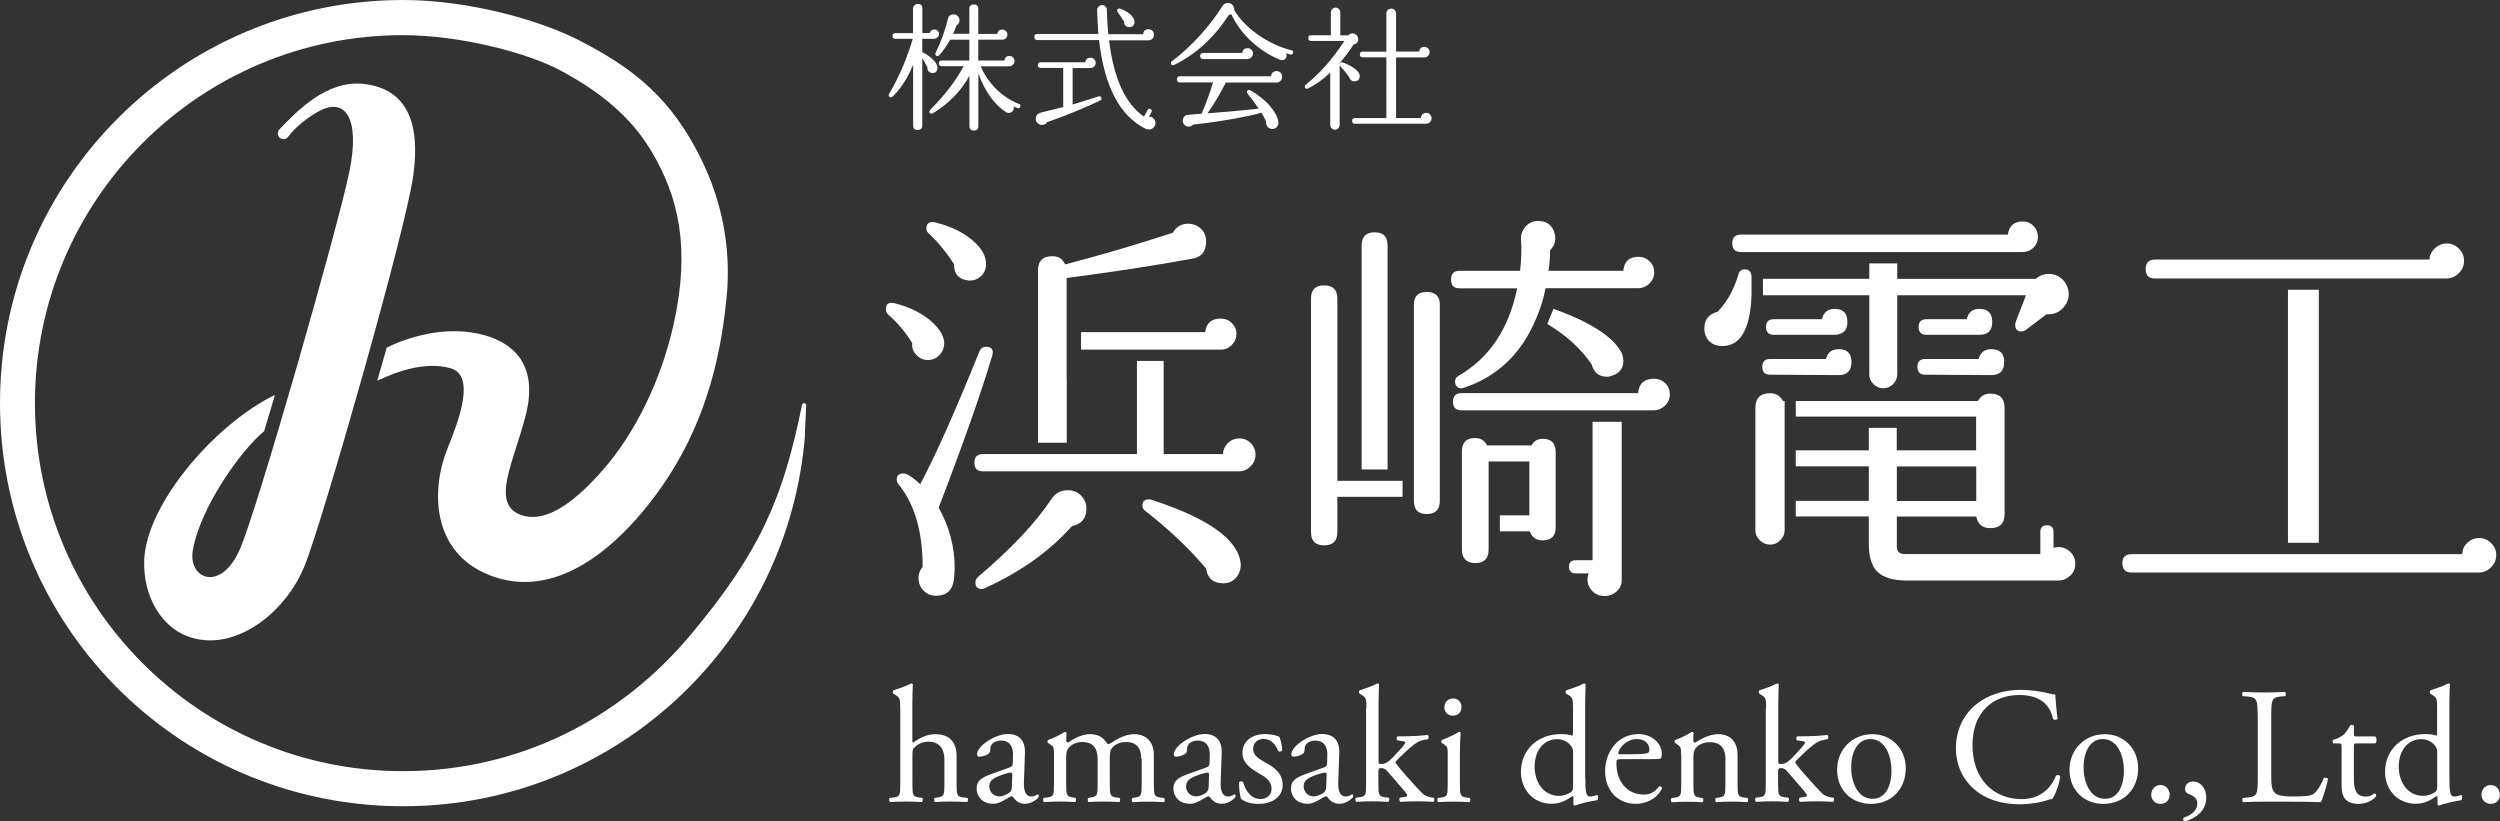
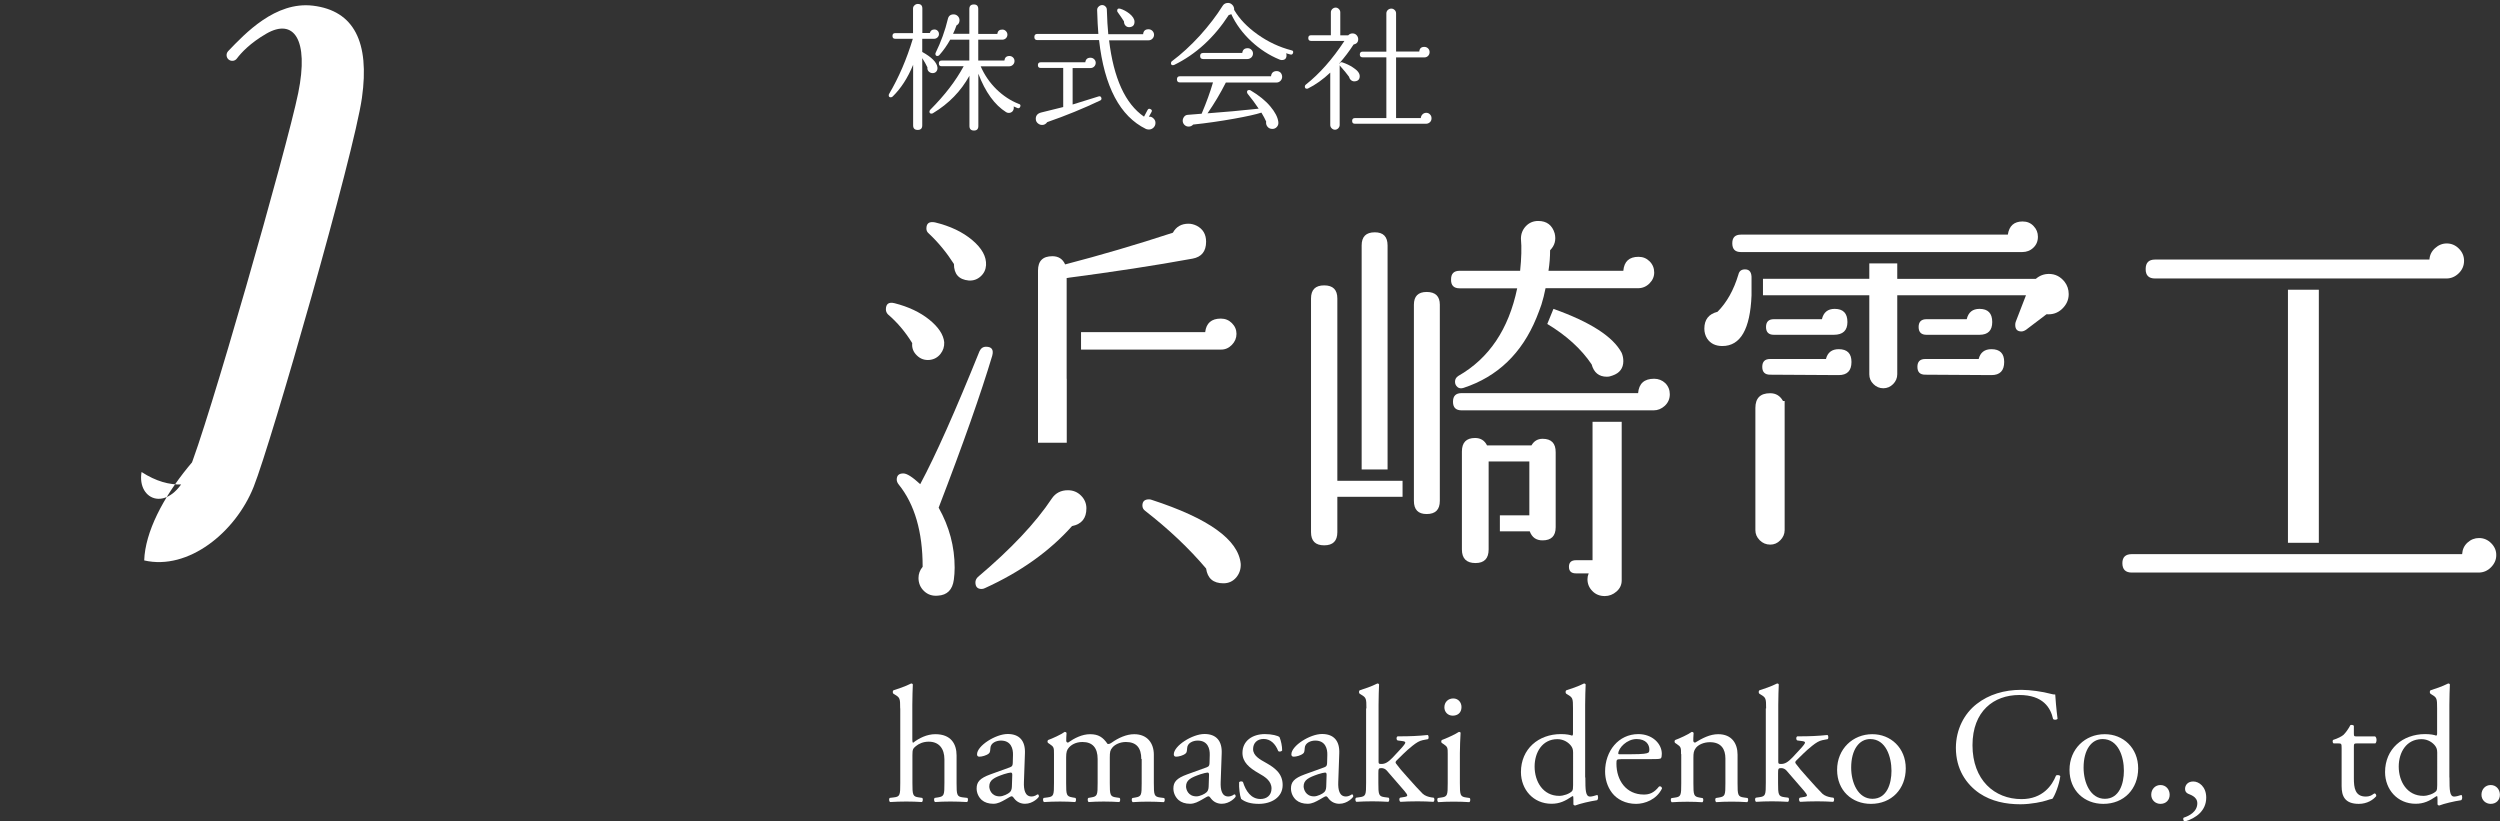
<svg xmlns="http://www.w3.org/2000/svg" version="1.1" id="レイヤー_1" x="0px" y="0px" viewBox="0 0 246.87 81.12" style="enable-background:new 0 0 246.87 81.12;" xml:space="preserve">
  <rect x="0" y="0" width="246.87" height="81.12" fill="#333333" stroke="none" />
  <style type="text/css">
	.st0{fill:none;stroke:#E1E453;stroke-width:0.567;stroke-miterlimit:10;}
	.st1{fill:#FFFFFF;}
	.st2{fill:none;stroke:#FFFFFF;stroke-width:0.992;stroke-miterlimit:10;}
	.st3{fill:#0B121F;}
	.st4{fill:none;stroke:#FFFFFF;stroke-width:0.992;stroke-linecap:round;stroke-linejoin:round;stroke-miterlimit:10;}
	.st5{clip-path:url(#SVGID_00000020380882250093733660000016983789308054142088_);}
	.st6{clip-path:url(#SVGID_00000047768120171199293600000012411610819593964683_);}
	.st7{fill:none;stroke:#E6E6E6;}
	.st8{fill:none;stroke:#EDF740;}
</style>
  <g>
    <g>
      <path class="st1" d="M92.72,3.37c0,0.13-0.05,0.23-0.14,0.32c-0.09,0.09-0.21,0.14-0.33,0.14h-1.18v1.3    c0.94,0.52,1.44,1.03,1.5,1.52c0.02,0.16-0.02,0.3-0.11,0.41c-0.09,0.11-0.22,0.16-0.37,0.16s-0.28-0.06-0.39-0.17    c-0.1-0.11-0.14-0.25-0.12-0.4c-0.13-0.28-0.3-0.58-0.51-0.91v6.64c0,0.3-0.15,0.45-0.45,0.45s-0.45-0.15-0.45-0.45V6.4    c-0.53,1.29-1.2,2.33-2.02,3.13c-0.05,0.05-0.12,0.08-0.19,0.08c-0.14,0-0.2-0.07-0.2-0.2c0-0.04,0.01-0.09,0.04-0.14    c0.95-1.61,1.73-3.42,2.34-5.44h-1.73c-0.19,0-0.28-0.09-0.28-0.28c0-0.19,0.09-0.28,0.28-0.28h1.75V0.84    c0-0.12,0.04-0.22,0.14-0.31c0.09-0.09,0.2-0.14,0.33-0.14c0.3,0,0.45,0.15,0.45,0.45v2.42h0.74c0.06-0.23,0.21-0.35,0.45-0.35    c0.13,0,0.23,0.04,0.33,0.14C92.68,3.13,92.72,3.24,92.72,3.37z M100.75,10.53c-0.05,0.14-0.15,0.19-0.28,0.14    c-0.11-0.04-0.23-0.1-0.37-0.16c0.01,0.04,0.01,0.09,0.01,0.14c0,0.14-0.05,0.26-0.14,0.36c-0.1,0.09-0.21,0.14-0.35,0.14    c-0.09,0-0.18-0.02-0.26-0.07c-1.15-0.72-2.06-1.99-2.75-3.8v5.16c0,0.3-0.14,0.45-0.43,0.45c-0.3,0-0.45-0.15-0.45-0.45V7.48    c-0.84,1.52-2.03,2.75-3.59,3.69c-0.05,0.04-0.11,0.05-0.16,0.05c-0.14,0-0.2-0.07-0.2-0.2c0-0.06,0.03-0.12,0.08-0.18    c1.43-1.43,2.53-2.87,3.3-4.3h-2.17c-0.19,0-0.28-0.09-0.28-0.28s0.09-0.28,0.28-0.28h2.73V3.92h-1.89    c-0.32,0.58-0.69,1.09-1.08,1.53c-0.05,0.05-0.11,0.08-0.18,0.08c-0.14,0-0.2-0.07-0.2-0.22c0-0.04,0.01-0.07,0.03-0.11    c0.52-1.07,0.93-2.18,1.2-3.33c0.07-0.3,0.26-0.45,0.57-0.45c0.16,0,0.3,0.06,0.41,0.17c0.11,0.11,0.17,0.25,0.17,0.41    c0,0.23-0.1,0.41-0.3,0.51c-0.09,0.27-0.2,0.55-0.34,0.83h1.61V0.89c0-0.3,0.15-0.45,0.45-0.45c0.29,0,0.43,0.15,0.43,0.45v2.46    h1.88c0.04-0.29,0.2-0.43,0.5-0.43c0.14,0,0.25,0.05,0.35,0.15c0.1,0.1,0.15,0.22,0.15,0.35c0,0.14-0.05,0.26-0.15,0.36    c-0.1,0.09-0.22,0.14-0.35,0.14h-2.38v2.06h2.58c0.04-0.3,0.2-0.45,0.5-0.45c0.14,0,0.26,0.05,0.36,0.15    c0.1,0.1,0.14,0.22,0.14,0.35c0,0.14-0.05,0.27-0.16,0.37c-0.1,0.1-0.23,0.15-0.37,0.15h-2.81c0.38,0.87,0.9,1.62,1.56,2.27    c0.66,0.64,1.4,1.13,2.2,1.44C100.76,10.3,100.8,10.39,100.75,10.53z" />
      <path class="st1" d="M114.1,12.14c0,0.19-0.07,0.34-0.2,0.47c-0.13,0.12-0.28,0.18-0.45,0.18c-0.1,0-0.19-0.02-0.28-0.05    c-2.57-1.25-4.12-4.18-4.64-8.78h-6.09c-0.2,0-0.3-0.1-0.3-0.3c0-0.21,0.1-0.31,0.3-0.31h6.02c-0.05-0.59-0.09-1.37-0.12-2.35    c0-0.14,0.04-0.25,0.14-0.34c0.09-0.09,0.2-0.15,0.34-0.16c0.13,0,0.25,0.04,0.34,0.14c0.1,0.09,0.14,0.2,0.14,0.34    c0.03,0.93,0.07,1.73,0.14,2.4h3.44c0.03-0.32,0.2-0.49,0.53-0.49c0.15,0,0.28,0.05,0.39,0.16c0.1,0.11,0.16,0.23,0.16,0.38    c0,0.15-0.05,0.28-0.16,0.39s-0.23,0.16-0.37,0.16h-3.91c0.45,3.75,1.6,6.27,3.45,7.54l0.35-0.66c0.07-0.13,0.17-0.15,0.3-0.08    c0.13,0.06,0.16,0.16,0.09,0.28l-0.26,0.47c0.17-0.03,0.32,0.03,0.46,0.17S114.1,11.97,114.1,12.14z M108.65,9.92    c-1.64,0.78-3.39,1.5-5.24,2.14c-0.13,0.19-0.3,0.28-0.51,0.28c-0.11,0-0.21-0.03-0.3-0.08c-0.22-0.13-0.32-0.3-0.32-0.53    c0-0.32,0.18-0.53,0.53-0.62l2.18-0.54V6.71h-2.22c-0.19,0-0.28-0.09-0.28-0.28s0.1-0.28,0.28-0.28h4.4    c0.04-0.3,0.21-0.45,0.51-0.45c0.14,0,0.27,0.05,0.37,0.15c0.1,0.1,0.15,0.22,0.15,0.35c0,0.14-0.05,0.27-0.15,0.37    c-0.1,0.1-0.22,0.15-0.37,0.15h-1.76v3.6l2.57-0.8c0.08-0.03,0.15-0.02,0.2,0.03c0.05,0.05,0.08,0.11,0.08,0.18    C108.77,9.82,108.73,9.88,108.65,9.92z M112.03,2.15c0,0.32-0.15,0.49-0.46,0.53c-0.17,0.02-0.31-0.03-0.42-0.14    c-0.11-0.11-0.16-0.26-0.16-0.43c-0.18-0.29-0.39-0.59-0.62-0.91c-0.04-0.04-0.05-0.09-0.05-0.15c0-0.18,0.1-0.24,0.3-0.19    c0.3,0.09,0.6,0.25,0.89,0.47C111.86,1.61,112.03,1.88,112.03,2.15z" />
      <path class="st1" d="M127.69,5.22c-0.04,0.14-0.13,0.2-0.27,0.16c-0.13-0.04-0.27-0.08-0.42-0.12c0.03,0.06,0.04,0.13,0.04,0.2    c0,0.32-0.16,0.47-0.47,0.47c-0.07,0-0.14-0.02-0.22-0.05c-1.03-0.42-1.96-1.03-2.81-1.82c-0.84-0.79-1.5-1.68-1.96-2.67    c-0.07,0.05-0.15,0.08-0.24,0.09c-1.46,2.25-3.26,3.89-5.39,4.93c-0.04,0.02-0.08,0.03-0.12,0.03c-0.14,0-0.2-0.07-0.2-0.2    c0-0.08,0.03-0.15,0.1-0.2c0.93-0.69,1.84-1.53,2.75-2.52c0.9-1,1.65-1.98,2.25-2.94c0.09-0.15,0.23-0.25,0.41-0.28    c0.21-0.04,0.39,0.02,0.53,0.16c0.15,0.14,0.21,0.31,0.2,0.52c0.52,0.89,1.3,1.7,2.33,2.43c1.03,0.73,2.14,1.25,3.34,1.56    C127.67,4.99,127.73,5.08,127.69,5.22z M126.61,7.59c0,0.14-0.05,0.27-0.16,0.39c-0.11,0.11-0.24,0.17-0.39,0.17h-5.01    c-0.54,1.07-1.15,2.09-1.81,3.04c1.64-0.12,3.32-0.27,5.05-0.46c-0.32-0.48-0.68-0.97-1.08-1.46c-0.04-0.05-0.07-0.11-0.07-0.18    c0-0.14,0.07-0.2,0.22-0.2c0.05,0,0.09,0.01,0.14,0.04c0.81,0.48,1.47,1.01,1.96,1.6c0.45,0.54,0.71,1.04,0.77,1.49    c0.03,0.21-0.02,0.38-0.14,0.51c-0.12,0.14-0.27,0.2-0.45,0.2c-0.2,0-0.36-0.07-0.48-0.22c-0.12-0.15-0.16-0.32-0.13-0.51    c-0.11-0.25-0.27-0.55-0.47-0.88c-0.51,0.17-1.41,0.37-2.68,0.6c-1.35,0.24-2.71,0.44-4.06,0.58c-0.12,0.14-0.27,0.2-0.45,0.2    c-0.16,0-0.3-0.06-0.41-0.17c-0.11-0.11-0.17-0.25-0.17-0.41c0-0.14,0.05-0.27,0.14-0.39c0.09-0.12,0.21-0.18,0.36-0.19    c0.39-0.04,0.84-0.07,1.37-0.11c0.48-1.13,0.85-2.16,1.12-3.09h-3.26c-0.2,0-0.3-0.1-0.3-0.3c0-0.21,0.1-0.31,0.3-0.31h8.99    c0.04-0.34,0.23-0.51,0.57-0.51c0.15,0,0.28,0.06,0.39,0.17C126.56,7.3,126.61,7.44,126.61,7.59z M123.73,5.28    c0,0.15-0.05,0.28-0.16,0.39c-0.11,0.1-0.24,0.16-0.39,0.16h-4.37c-0.2,0-0.3-0.1-0.3-0.3c0-0.2,0.1-0.3,0.3-0.3h3.86    c0.04-0.32,0.22-0.47,0.54-0.47c0.14,0,0.27,0.05,0.37,0.16C123.67,5.01,123.73,5.13,123.73,5.28z" />
      <path class="st1" d="M134.27,7.52c0,0.31-0.16,0.48-0.47,0.51c-0.14,0.02-0.26-0.02-0.37-0.1c-0.11-0.09-0.18-0.2-0.21-0.34    c-0.23-0.32-0.52-0.67-0.88-1.07c-0.03-0.03-0.04-0.06-0.05-0.09v5.91c0,0.13-0.05,0.23-0.14,0.33c-0.09,0.09-0.2,0.14-0.32,0.14    c-0.13,0-0.24-0.05-0.33-0.14c-0.09-0.09-0.14-0.2-0.14-0.33V7.17c-0.71,0.67-1.45,1.2-2.22,1.58c-0.03,0.01-0.06,0.01-0.09,0.01    c-0.14,0-0.2-0.07-0.2-0.22c0-0.07,0.03-0.13,0.09-0.18c1.36-1.07,2.63-2.51,3.82-4.32h-3.29c-0.19,0-0.28-0.09-0.28-0.28    c0-0.19,0.09-0.28,0.28-0.28h1.95V1.22c0-0.13,0.05-0.23,0.14-0.33c0.1-0.09,0.21-0.14,0.33-0.14c0.13,0,0.23,0.05,0.32,0.14    c0.09,0.09,0.14,0.2,0.14,0.33v2.27h0.78c0.12-0.13,0.26-0.19,0.43-0.19c0.16,0,0.3,0.06,0.4,0.17c0.1,0.11,0.16,0.25,0.16,0.4    c0,0.29-0.15,0.46-0.46,0.53c-0.43,0.67-0.9,1.28-1.39,1.84c0.01,0.03,0.01,0.05,0.01,0.08c0.04-0.15,0.13-0.21,0.28-0.16    c0.38,0.13,0.73,0.29,1.04,0.5C134.05,6.95,134.27,7.23,134.27,7.52z M141.36,11.68c0,0.16-0.05,0.29-0.16,0.39    c-0.11,0.1-0.24,0.15-0.38,0.15h-7.02c-0.19,0-0.28-0.09-0.28-0.28s0.1-0.28,0.28-0.28h3.1V5.66h-2.34    c-0.19,0-0.28-0.09-0.28-0.28s0.1-0.28,0.28-0.28h2.34V1.33c0-0.14,0.05-0.25,0.14-0.34c0.1-0.09,0.21-0.14,0.35-0.14    c0.13,0,0.24,0.05,0.33,0.14c0.1,0.09,0.14,0.21,0.14,0.34v3.76h2.29c0.03-0.31,0.19-0.46,0.5-0.46c0.14,0,0.27,0.05,0.37,0.15    c0.1,0.1,0.15,0.22,0.15,0.37c0,0.14-0.05,0.27-0.15,0.37c-0.1,0.1-0.22,0.15-0.37,0.15h-2.79v5.99h2.44    c0.01-0.14,0.07-0.27,0.17-0.37c0.1-0.1,0.23-0.15,0.37-0.15c0.14,0,0.27,0.05,0.37,0.16C141.31,11.4,141.36,11.52,141.36,11.68z" />
    </g>
    <g>
      <path class="st1" d="M88.89,69.95c0-0.96-0.02-1.06-0.51-1.35l-0.16-0.1c-0.08-0.05-0.08-0.28,0-0.33    c0.41-0.13,1.17-0.38,1.76-0.68c0.07,0,0.13,0.03,0.16,0.1c-0.02,0.49-0.05,1.3-0.05,2.02v3.43c0,0.15,0.02,0.28,0.07,0.31    c0.59-0.46,1.37-0.85,2.2-0.85c1.55,0,2.1,0.96,2.1,2.1v2.72c0,1.17,0.03,1.35,0.62,1.42l0.44,0.05c0.11,0.08,0.08,0.36-0.03,0.41    c-0.59-0.03-1.06-0.05-1.63-0.05c-0.59,0-1.08,0.02-1.52,0.05c-0.11-0.05-0.15-0.33-0.03-0.41l0.33-0.05    c0.6-0.1,0.62-0.24,0.62-1.42v-2.33c0-1.04-0.51-1.75-1.55-1.75c-0.55,0-0.98,0.2-1.27,0.44c-0.29,0.24-0.34,0.33-0.34,0.9v2.74    c0,1.17,0.03,1.34,0.62,1.42l0.34,0.05c0.11,0.07,0.08,0.36-0.03,0.41c-0.49-0.03-0.96-0.05-1.53-0.05c-0.59,0-1.08,0.02-1.6,0.05    c-0.11-0.05-0.15-0.33-0.03-0.41l0.41-0.05c0.6-0.07,0.62-0.24,0.62-1.42V69.95z" />
      <path class="st1" d="M99.73,75.77c0.24-0.08,0.28-0.23,0.28-0.47l0.02-0.75c0.02-0.6-0.18-1.42-1.19-1.42    c-0.46,0-1.01,0.23-1.04,0.73c-0.02,0.26-0.03,0.46-0.16,0.55c-0.24,0.2-0.69,0.31-0.93,0.31c-0.15,0-0.23-0.08-0.23-0.23    c0-0.85,1.84-2.01,3.03-2.01c1.17,0,1.75,0.69,1.7,1.91l-0.1,2.84c-0.03,0.75,0.11,1.42,0.75,1.42c0.16,0,0.31-0.05,0.41-0.1    c0.08-0.05,0.16-0.11,0.21-0.11c0.07,0,0.11,0.1,0.11,0.21c0,0.08-0.57,0.72-1.37,0.72c-0.39,0-0.78-0.15-1.06-0.51    c-0.07-0.1-0.16-0.23-0.26-0.23c-0.11,0-0.31,0.15-0.64,0.33c-0.36,0.2-0.72,0.41-1.17,0.41c-0.47,0-0.86-0.13-1.14-0.37    c-0.31-0.28-0.51-0.69-0.51-1.14c0-0.64,0.31-1.01,1.35-1.39L99.73,75.77z M98.72,78.64c0.33,0,0.83-0.24,1-0.41    c0.2-0.2,0.2-0.42,0.21-0.77l0.03-0.96c0-0.18-0.07-0.21-0.16-0.21c-0.1,0-0.38,0.07-0.67,0.16c-0.96,0.33-1.44,0.57-1.44,1.21    C97.69,77.94,97.88,78.64,98.72,78.64z" />
      <path class="st1" d="M112.7,74.95c0-1.11-0.49-1.68-1.52-1.68c-0.62,0-1.13,0.28-1.35,0.57c-0.2,0.24-0.24,0.41-0.24,0.98v2.5    c0,1.17,0.03,1.34,0.62,1.42l0.34,0.05c0.11,0.08,0.08,0.36-0.03,0.41c-0.49-0.03-0.96-0.05-1.53-0.05    c-0.59,0-1.03,0.02-1.48,0.05c-0.11-0.05-0.15-0.33-0.03-0.41l0.29-0.05c0.6-0.1,0.62-0.24,0.62-1.42v-2.37    c0-1.09-0.49-1.68-1.5-1.68c-0.67,0-1.13,0.29-1.37,0.59c-0.16,0.2-0.24,0.41-0.24,0.93v2.53c0,1.17,0.03,1.32,0.62,1.42    l0.29,0.05c0.11,0.08,0.08,0.36-0.03,0.41c-0.44-0.03-0.91-0.05-1.48-0.05c-0.59,0-1.08,0.02-1.58,0.05    c-0.11-0.05-0.15-0.33-0.03-0.41l0.39-0.05c0.6-0.08,0.62-0.24,0.62-1.42v-2.85c0-0.64,0-0.72-0.44-1.01l-0.15-0.1    c-0.07-0.07-0.07-0.24,0.02-0.29c0.38-0.13,1.3-0.55,1.63-0.8c0.07,0,0.15,0.03,0.18,0.11c-0.03,0.38-0.03,0.62-0.03,0.77    c0,0.1,0.07,0.18,0.18,0.18c0.62-0.44,1.39-0.83,2.17-0.83c0.82,0,1.27,0.29,1.73,0.96c0.15,0.03,0.26-0.03,0.41-0.13    c0.65-0.46,1.45-0.83,2.22-0.83c1.31,0,1.94,0.9,1.94,2.02v2.81c0,1.17,0.03,1.34,0.62,1.42l0.39,0.05    c0.11,0.08,0.08,0.36-0.03,0.41c-0.54-0.03-1.01-0.05-1.58-0.05c-0.59,0-1.03,0.02-1.48,0.05c-0.11-0.05-0.15-0.33-0.03-0.41    l0.29-0.05c0.6-0.1,0.62-0.24,0.62-1.42V74.95z" />
      <path class="st1" d="M119.16,75.77c0.24-0.08,0.28-0.23,0.28-0.47l0.02-0.75c0.02-0.6-0.18-1.42-1.19-1.42    c-0.46,0-1.01,0.23-1.04,0.73c-0.02,0.26-0.03,0.46-0.16,0.55c-0.24,0.2-0.68,0.31-0.93,0.31c-0.15,0-0.23-0.08-0.23-0.23    c0-0.85,1.84-2.01,3.03-2.01c1.17,0,1.75,0.69,1.7,1.91l-0.1,2.84c-0.03,0.75,0.11,1.42,0.75,1.42c0.16,0,0.31-0.05,0.41-0.1    c0.08-0.05,0.16-0.11,0.21-0.11c0.07,0,0.11,0.1,0.11,0.21c0,0.08-0.57,0.72-1.37,0.72c-0.39,0-0.78-0.15-1.06-0.51    c-0.07-0.1-0.16-0.23-0.26-0.23c-0.11,0-0.31,0.15-0.64,0.33c-0.36,0.2-0.72,0.41-1.17,0.41c-0.47,0-0.86-0.13-1.14-0.37    c-0.31-0.28-0.51-0.69-0.51-1.14c0-0.64,0.31-1.01,1.35-1.39L119.16,75.77z M118.15,78.64c0.33,0,0.83-0.24,1-0.41    c0.2-0.2,0.2-0.42,0.21-0.77l0.03-0.96c0-0.18-0.07-0.21-0.16-0.21c-0.1,0-0.38,0.07-0.67,0.16c-0.96,0.33-1.44,0.57-1.44,1.21    C117.12,77.94,117.31,78.64,118.15,78.64z" />
      <path class="st1" d="M126.35,72.79c0.15,0.36,0.26,0.88,0.26,1.32c-0.07,0.11-0.31,0.15-0.39,0.05c-0.28-0.72-0.77-1.19-1.44-1.19    c-0.64,0-1.04,0.41-1.04,1c0,0.67,0.69,1.03,1.26,1.35c0.86,0.49,1.66,1.04,1.66,2.2c0,1.24-1.14,1.86-2.35,1.86    c-0.77,0-1.34-0.16-1.75-0.49c-0.13-0.31-0.23-1.11-0.2-1.65c0.08-0.1,0.29-0.11,0.38-0.02c0.28,0.9,0.8,1.68,1.73,1.68    c0.59,0,1.09-0.34,1.09-1.04c0-0.75-0.65-1.16-1.26-1.5c-0.95-0.54-1.61-1.11-1.61-2.01c0-1.19,0.98-1.86,2.22-1.86    C125.6,72.49,126.21,72.65,126.35,72.79z" />
      <path class="st1" d="M130.77,75.77c0.24-0.08,0.28-0.23,0.28-0.47l0.02-0.75c0.02-0.6-0.18-1.42-1.19-1.42    c-0.46,0-1.01,0.23-1.04,0.73c-0.02,0.26-0.03,0.46-0.16,0.55c-0.24,0.2-0.68,0.31-0.93,0.31c-0.15,0-0.23-0.08-0.23-0.23    c0-0.85,1.84-2.01,3.03-2.01c1.17,0,1.75,0.69,1.7,1.91l-0.1,2.84c-0.03,0.75,0.11,1.42,0.75,1.42c0.16,0,0.31-0.05,0.41-0.1    c0.08-0.05,0.16-0.11,0.21-0.11c0.07,0,0.11,0.1,0.11,0.21c0,0.08-0.57,0.72-1.37,0.72c-0.39,0-0.78-0.15-1.06-0.51    c-0.07-0.1-0.16-0.23-0.26-0.23c-0.11,0-0.31,0.15-0.64,0.33c-0.36,0.2-0.72,0.41-1.17,0.41c-0.47,0-0.86-0.13-1.14-0.37    c-0.31-0.28-0.51-0.69-0.51-1.14c0-0.64,0.31-1.01,1.35-1.39L130.77,75.77z M129.76,78.64c0.33,0,0.83-0.24,1-0.41    c0.2-0.2,0.2-0.42,0.21-0.77L131,76.5c0-0.18-0.07-0.21-0.16-0.21c-0.1,0-0.38,0.07-0.67,0.16c-0.96,0.33-1.44,0.57-1.44,1.21    C128.74,77.94,128.93,78.64,129.76,78.64z" />
      <path class="st1" d="M134.93,69.95c0-0.96-0.02-1.06-0.51-1.35l-0.16-0.1c-0.08-0.05-0.08-0.28,0-0.33    c0.41-0.13,1.17-0.38,1.76-0.68c0.07,0,0.13,0.03,0.16,0.1c-0.02,0.49-0.05,1.3-0.05,2.02v5.59c0,0.21,0.02,0.24,0.29,0.24    c0.36,0,0.67-0.18,1.11-0.64l0.67-0.72c0.46-0.49,0.57-0.67,0.57-0.75s-0.08-0.13-0.36-0.16l-0.39-0.05    c-0.15-0.05-0.15-0.36,0-0.41h0.37c0.72,0,1.68-0.03,2.59-0.13c0.11,0.05,0.13,0.33,0.03,0.41l-0.52,0.1    c-0.33,0.07-0.6,0.23-1.03,0.57c-0.64,0.51-1.19,1.09-1.48,1.37c-0.2,0.18-0.21,0.26-0.11,0.39c0.28,0.38,0.54,0.69,1.09,1.3    c0.64,0.72,1.21,1.35,1.53,1.66c0.23,0.21,0.55,0.31,0.85,0.36l0.23,0.03c0.11,0.08,0.1,0.36-0.03,0.41    c-0.47-0.03-1.03-0.05-1.55-0.05c-0.65,0-1.22,0.02-1.7,0.05c-0.13-0.07-0.15-0.34-0.03-0.41l0.29-0.05    c0.24-0.03,0.41-0.07,0.41-0.16c0-0.1-0.07-0.21-0.28-0.46l-1.75-2.02c-0.15-0.16-0.33-0.23-0.51-0.23    c-0.29,0-0.31,0.05-0.31,0.55v0.9c0,1.17,0.03,1.34,0.62,1.42l0.39,0.05c0.11,0.08,0.08,0.36-0.03,0.41    c-0.54-0.03-1.01-0.05-1.58-0.05c-0.59,0-1.08,0.02-1.57,0.05c-0.11-0.05-0.15-0.33-0.02-0.41l0.36-0.05    c0.6-0.08,0.62-0.24,0.62-1.42V69.95z" />
      <path class="st1" d="M142.96,74.47c0-0.64,0-0.72-0.44-1.01l-0.15-0.1c-0.07-0.07-0.07-0.24,0.02-0.29    c0.38-0.13,1.3-0.55,1.68-0.8c0.08,0,0.15,0.03,0.16,0.1c-0.03,0.57-0.07,1.35-0.07,2.02v2.94c0,1.17,0.03,1.34,0.62,1.42    l0.34,0.05c0.11,0.08,0.08,0.36-0.03,0.41c-0.49-0.03-0.96-0.05-1.53-0.05c-0.59,0-1.08,0.02-1.53,0.05    c-0.11-0.05-0.15-0.33-0.03-0.41l0.34-0.05c0.6-0.08,0.62-0.24,0.62-1.42V74.47z M144.32,69.82c0,0.59-0.41,0.85-0.86,0.85    c-0.51,0-0.83-0.38-0.83-0.82c0-0.54,0.39-0.88,0.88-0.88S144.32,69.36,144.32,69.82z" />
      <path class="st1" d="M156.55,76.77c0,1.29,0.02,1.89,0.47,1.89c0.18,0,0.46-0.08,0.7-0.16c0.11,0.03,0.13,0.44-0.02,0.52    c-0.68,0.1-1.7,0.34-2.15,0.52c-0.1,0-0.18-0.05-0.18-0.13v-0.28c0-0.24,0-0.44-0.03-0.51h-0.07c-0.72,0.49-1.27,0.75-2.06,0.75    c-1.81,0-3.02-1.42-3.02-3.13c0-2.28,1.73-3.75,3.95-3.75c0.55,0,0.91,0.08,1.09,0.15c0.08,0,0.1-0.1,0.1-0.23v-2.46    c0-0.96-0.02-1.06-0.51-1.35l-0.16-0.1c-0.08-0.05-0.08-0.28,0-0.33c0.41-0.13,1.17-0.38,1.76-0.68c0.07,0,0.13,0.03,0.16,0.1    c-0.02,0.49-0.05,1.3-0.05,2.02V76.77z M155.34,74.32c0-0.33-0.07-0.47-0.18-0.64c-0.24-0.34-0.73-0.69-1.37-0.69    c-1.48,0-2.25,1.29-2.25,2.71c0,1.48,0.83,2.89,2.43,2.89c0.44,0,1-0.2,1.26-0.46c0.1-0.1,0.11-0.34,0.11-0.6V74.32z" />
      <path class="st1" d="M160.06,74.97c-0.42,0-0.44,0.03-0.44,0.44c0,1.65,0.96,3.05,2.71,3.05c0.54,0,1-0.16,1.5-0.8    c0.16-0.05,0.28,0.05,0.29,0.2c-0.54,1.11-1.71,1.52-2.56,1.52c-1.06,0-1.89-0.46-2.37-1.08c-0.49-0.64-0.69-1.4-0.69-2.12    c0-2.01,1.32-3.69,3.28-3.69c1.4,0,2.32,0.96,2.32,1.94c0,0.23-0.03,0.36-0.07,0.42c-0.05,0.1-0.28,0.11-0.96,0.11H160.06z     M161.07,74.48c1.21,0,1.57-0.07,1.7-0.16c0.05-0.03,0.1-0.1,0.1-0.31c0-0.46-0.31-1.03-1.26-1.03c-0.96,0-1.79,0.88-1.81,1.42    c0,0.03,0,0.08,0.11,0.08H161.07z" />
      <path class="st1" d="M166,74.47c0-0.64,0-0.72-0.44-1.01l-0.15-0.1c-0.07-0.07-0.07-0.24,0.02-0.29c0.38-0.13,1.3-0.55,1.63-0.8    c0.07,0,0.15,0.03,0.18,0.11c-0.03,0.38-0.03,0.62-0.03,0.77c0,0.1,0.07,0.18,0.18,0.18c0.69-0.42,1.45-0.83,2.28-0.83    c1.35,0,1.91,0.93,1.91,2.02v2.81c0,1.17,0.03,1.34,0.62,1.42l0.36,0.05c0.11,0.08,0.08,0.36-0.03,0.41    c-0.49-0.03-0.96-0.05-1.53-0.05c-0.59,0-1.08,0.02-1.52,0.05c-0.11-0.05-0.15-0.33-0.03-0.41l0.31-0.05    c0.6-0.1,0.62-0.24,0.62-1.42v-2.43c0-0.93-0.42-1.61-1.53-1.61c-0.62,0-1.16,0.26-1.39,0.57c-0.21,0.28-0.24,0.51-0.24,0.98v2.5    c0,1.17,0.03,1.32,0.62,1.42l0.29,0.05c0.11,0.08,0.08,0.36-0.03,0.41c-0.44-0.03-0.91-0.05-1.48-0.05    c-0.59,0-1.08,0.02-1.53,0.05c-0.11-0.05-0.15-0.33-0.03-0.41l0.34-0.05c0.6-0.08,0.62-0.24,0.62-1.42V74.47z" />
      <path class="st1" d="M174.4,69.95c0-0.96-0.02-1.06-0.51-1.35l-0.16-0.1c-0.08-0.05-0.08-0.28,0-0.33    c0.41-0.13,1.17-0.38,1.76-0.68c0.07,0,0.13,0.03,0.16,0.1c-0.02,0.49-0.05,1.3-0.05,2.02v5.59c0,0.21,0.02,0.24,0.29,0.24    c0.36,0,0.67-0.18,1.11-0.64l0.67-0.72c0.46-0.49,0.57-0.67,0.57-0.75s-0.08-0.13-0.36-0.16l-0.39-0.05    c-0.15-0.05-0.15-0.36,0-0.41h0.37c0.72,0,1.68-0.03,2.59-0.13c0.11,0.05,0.13,0.33,0.03,0.41l-0.52,0.1    c-0.33,0.07-0.6,0.23-1.03,0.57c-0.64,0.51-1.19,1.09-1.48,1.37c-0.2,0.18-0.21,0.26-0.11,0.39c0.28,0.38,0.54,0.69,1.09,1.3    c0.64,0.72,1.21,1.35,1.53,1.66c0.23,0.21,0.56,0.31,0.85,0.36l0.23,0.03c0.11,0.08,0.1,0.36-0.03,0.41    c-0.47-0.03-1.03-0.05-1.55-0.05c-0.65,0-1.22,0.02-1.7,0.05c-0.13-0.07-0.15-0.34-0.03-0.41l0.29-0.05    c0.24-0.03,0.41-0.07,0.41-0.16c0-0.1-0.07-0.21-0.28-0.46l-1.75-2.02c-0.15-0.16-0.33-0.23-0.51-0.23    c-0.29,0-0.31,0.05-0.31,0.55v0.9c0,1.17,0.03,1.34,0.62,1.42l0.39,0.05c0.11,0.08,0.08,0.36-0.03,0.41    c-0.54-0.03-1.01-0.05-1.58-0.05c-0.59,0-1.08,0.02-1.57,0.05c-0.11-0.05-0.15-0.33-0.02-0.41l0.36-0.05    c0.6-0.08,0.62-0.24,0.62-1.42V69.95z" />
      <path class="st1" d="M188.19,75.87c0,2.04-1.4,3.51-3.44,3.51c-1.88,0-3.34-1.32-3.34-3.36c0-2.06,1.55-3.52,3.47-3.52    C186.7,72.49,188.19,73.86,188.19,75.87z M184.68,72.98c-1.08,0-1.88,1.03-1.88,2.82c0,1.48,0.67,3.08,2.1,3.08    s1.88-1.5,1.88-2.76C186.78,74.74,186.23,72.98,184.68,72.98z" />
      <path class="st1" d="M195.2,69.51c1.19-0.93,2.71-1.39,4.4-1.39c0.88,0,2.12,0.18,2.89,0.39c0.2,0.05,0.31,0.08,0.46,0.07    c0.02,0.37,0.1,1.4,0.23,2.4c-0.08,0.11-0.33,0.13-0.44,0.03c-0.24-1.11-0.98-2.38-3.34-2.38c-2.5,0-4.62,1.58-4.62,4.96    c0,3.43,2.17,5.32,4.84,5.32c2.1,0,3.03-1.37,3.41-2.33c0.11-0.08,0.36-0.05,0.42,0.07c-0.11,0.85-0.54,1.93-0.78,2.23    c-0.2,0.03-0.39,0.1-0.57,0.16c-0.36,0.13-1.53,0.38-2.58,0.38c-1.47,0-2.87-0.29-4.06-1.09c-1.31-0.9-2.32-2.38-2.32-4.49    C193.15,72.02,193.96,70.47,195.2,69.51z" />
      <path class="st1" d="M211.14,75.87c0,2.04-1.4,3.51-3.44,3.51c-1.88,0-3.34-1.32-3.34-3.36c0-2.06,1.55-3.52,3.47-3.52    C209.66,72.49,211.14,73.86,211.14,75.87z M207.63,72.98c-1.08,0-1.88,1.03-1.88,2.82c0,1.48,0.67,3.08,2.1,3.08    s1.88-1.5,1.88-2.76C209.74,74.74,209.18,72.98,207.63,72.98z" />
      <path class="st1" d="M212.43,78.48c0-0.55,0.39-0.96,0.91-0.96c0.55,0,0.91,0.44,0.91,0.96s-0.36,0.9-0.91,0.9    C212.87,79.38,212.43,79.03,212.43,78.48z" />
      <path class="st1" d="M217.86,78.76c0,1.29-0.98,2.02-2.12,2.37c-0.15-0.05-0.2-0.31-0.1-0.39c0.51-0.16,1.34-0.57,1.34-1.42    c0-0.69-0.78-0.86-0.93-0.95c-0.21-0.11-0.28-0.28-0.28-0.47c0-0.38,0.28-0.73,0.8-0.73C217.14,77.16,217.86,77.68,217.86,78.76z" />
-       <path class="st1" d="M222.94,70.83c0-1.71-0.03-1.97-1.06-2.06l-0.41-0.03c-0.1-0.07-0.07-0.36,0.03-0.41    c0.91,0.03,1.47,0.05,2.12,0.05c0.64,0,1.19-0.02,2.01-0.05c0.1,0.05,0.13,0.34,0.03,0.41l-0.39,0.03    c-0.96,0.08-0.99,0.34-0.99,2.06v5.68c0,1.03,0.05,1.45,0.34,1.76c0.18,0.18,0.49,0.38,1.78,0.38c1.39,0,1.73-0.07,1.99-0.21    c0.33-0.2,0.75-0.78,1.08-1.61c0.1-0.08,0.41-0.02,0.41,0.1c0,0.18-0.46,1.84-0.69,2.28c-0.83-0.03-2.38-0.05-4.06-0.05h-1.5    c-0.68,0-1.21,0.02-2.12,0.05c-0.1-0.05-0.13-0.31-0.03-0.41l0.49-0.05c0.95-0.1,0.98-0.33,0.98-2.04V70.83z" />
      <path class="st1" d="M232.73,73.41c-0.28,0-0.29,0.05-0.29,0.39v3.05c0,0.95,0.11,1.81,1.19,1.81c0.16,0,0.31-0.03,0.44-0.08    c0.15-0.05,0.36-0.23,0.41-0.23c0.13,0,0.2,0.18,0.16,0.28c-0.29,0.34-0.88,0.75-1.71,0.75c-1.4,0-1.7-0.78-1.7-1.76v-3.74    c0-0.44-0.02-0.47-0.34-0.47h-0.46c-0.1-0.07-0.11-0.24-0.05-0.34c0.47-0.15,0.88-0.36,1.04-0.51c0.21-0.2,0.52-0.64,0.68-0.96    c0.08-0.03,0.28-0.03,0.34,0.08v0.73c0,0.29,0.02,0.31,0.29,0.31h1.81c0.2,0.15,0.16,0.59,0.02,0.69H232.73z" />
      <path class="st1" d="M241.88,76.77c0,1.29,0.02,1.89,0.47,1.89c0.18,0,0.46-0.08,0.7-0.16c0.11,0.03,0.13,0.44-0.02,0.52    c-0.69,0.1-1.7,0.34-2.15,0.52c-0.1,0-0.18-0.05-0.18-0.13v-0.28c0-0.24,0-0.44-0.03-0.51h-0.07c-0.72,0.49-1.27,0.75-2.06,0.75    c-1.81,0-3.02-1.42-3.02-3.13c0-2.28,1.73-3.75,3.95-3.75c0.55,0,0.91,0.08,1.09,0.15c0.08,0,0.1-0.1,0.1-0.23v-2.46    c0-0.96-0.02-1.06-0.51-1.35L240,68.5c-0.08-0.05-0.08-0.28,0-0.33c0.41-0.13,1.17-0.38,1.76-0.68c0.07,0,0.13,0.03,0.16,0.1    c-0.02,0.49-0.05,1.3-0.05,2.02V76.77z M240.67,74.32c0-0.33-0.07-0.47-0.18-0.64c-0.24-0.34-0.73-0.69-1.37-0.69    c-1.48,0-2.25,1.29-2.25,2.71c0,1.48,0.83,2.89,2.43,2.89c0.44,0,1-0.2,1.26-0.46c0.1-0.1,0.11-0.34,0.11-0.6V74.32z" />
      <path class="st1" d="M245.04,78.48c0-0.55,0.39-0.96,0.91-0.96c0.55,0,0.91,0.44,0.91,0.96s-0.36,0.9-0.91,0.9    C245.48,79.38,245.04,79.03,245.04,78.48z" />
    </g>
    <g>
-       <path class="st1" d="M26.09,42.57L27.15,39c-5.83,2.81-12.72,10.72-12.91,16.34c-0.12,3.49,1.69,6.95,5.06,7.73    c4.35,1.01,9.02-2.77,10.81-7.27c1.75-4.39,9.91-32.87,10.69-38.4c0.78-5.52-0.78-8.62-4.84-9.11c-3.71-0.44-6.7,2.75-8.37,4.49    c-0.23,0.24-0.2,0.64,0.06,0.84c0.25,0.19,0.61,0.15,0.8-0.11c0.42-0.56,1.3-1.52,2.9-2.45c2.71-1.57,4.24,0.53,3.16,5.85    c-1.09,5.36-9.05,33.25-10.82,37.32c-1.87,4.3-5.14,2.96-4.65,0.11C19.72,50.33,23.58,44.66,26.09,42.57z" />
-       <path class="st1" d="M79.4,39.81c-0.1,0-0.18,0.07-0.2,0.16c-1.86,9.17-4.11,14.49-11.02,22.74c-6.95,8.3-16.97,13.44-28.39,13.44    c-20.07,0-36.34-16.27-36.34-36.34c0-20.07,16.27-36.34,36.34-36.34c5.56,0,12.22,1.71,15.54,3.48c3.68,1.97,6.85,4.4,8.97,7.94    c2.71,4.52,3.89,9.59,2.23,17.08c-1.26,5.67-3.86,10.86-6.99,14.43c-2.36,2.69-5.46,5.47-8.17,4.42c-2.92-1.13-0.63-5.22,0.54-9.8    c1.3-5.06-1.3-7.12-4-7.9c-3.88-1.12-7.88,0.28-9.72,1.21l-0.94,3.27c1.98-0.94,4.75-1.93,7.23-1.24    c2.48,0.69,0.89,5.03-0.26,7.85c-1.73,4.25-1.55,10.31,4.05,12.56c4.86,1.96,10.08-0.26,14.99-6.01    c6.52-7.64,7.91-15.87,8.47-21.18c0.55-5.21-0.49-10.3-3.1-15.05C65.61,9,61.86,6.42,57.36,4.07C53.22,1.91,46.11,0,39.81,0    C17.82,0,0,17.82,0,39.81c0,21.81,17.39,39.48,39.21,39.8C60.06,79.92,77.3,64.19,79.4,43.96c0-0.01,0-0.02,0-0.03    c0.01-0.07,0.02-0.17,0.03-0.29c0.02-0.23,0.04-0.45,0.06-0.68h-0.02c0.06-1.01,0.11-2.43,0.14-2.96    C79.61,39.9,79.52,39.81,79.4,39.81z" />
+       <path class="st1" d="M26.09,42.57L27.15,39c-5.83,2.81-12.72,10.72-12.91,16.34c4.35,1.01,9.02-2.77,10.81-7.27c1.75-4.39,9.91-32.87,10.69-38.4c0.78-5.52-0.78-8.62-4.84-9.11c-3.71-0.44-6.7,2.75-8.37,4.49    c-0.23,0.24-0.2,0.64,0.06,0.84c0.25,0.19,0.61,0.15,0.8-0.11c0.42-0.56,1.3-1.52,2.9-2.45c2.71-1.57,4.24,0.53,3.16,5.85    c-1.09,5.36-9.05,33.25-10.82,37.32c-1.87,4.3-5.14,2.96-4.65,0.11C19.72,50.33,23.58,44.66,26.09,42.57z" />
      <path class="st1" d="M90.55,35.11c0.35,0.34,0.77,0.48,1.26,0.43c0.43-0.05,0.79-0.25,1.06-0.59c0.27-0.34,0.39-0.72,0.37-1.16    c-0.08-0.76-0.58-1.5-1.48-2.23c-0.91-0.73-2.05-1.27-3.43-1.62c-0.57-0.14-0.85,0.07-0.85,0.61c0,0.19,0.07,0.35,0.2,0.49    c0.92,0.79,1.72,1.73,2.4,2.84C90.03,34.36,90.19,34.77,90.55,35.11z" />
      <path class="st1" d="M91.72,23.06c0.95,0.89,1.77,1.9,2.48,3.01c0,1,0.49,1.54,1.46,1.63c0.46,0.03,0.85-0.11,1.18-0.41    c0.33-0.3,0.5-0.66,0.53-1.1c0.05-0.84-0.4-1.67-1.36-2.48c-0.96-0.81-2.19-1.39-3.68-1.75c-0.57-0.11-0.85,0.09-0.85,0.61    C91.48,22.77,91.56,22.93,91.72,23.06z" />
      <path class="st1" d="M106.75,32.81v1.71h3.75h1.77h2.64h1.76h3.92c0.41,0,0.76-0.16,1.06-0.47c0.3-0.31,0.45-0.67,0.45-1.08    c0-0.41-0.15-0.76-0.45-1.06c-0.3-0.3-0.66-0.45-1.1-0.45c-0.92,0-1.44,0.45-1.54,1.34H106.75z" />
-       <path class="st1" d="M122.39,43.29c-0.43,0-0.81,0.15-1.12,0.45c-0.31,0.3-0.48,0.66-0.51,1.1h-5.85v-9.2h-2.64v9.2h-5.36h-1.58    h-2.84h-1.75h-3.67c-0.57,0-0.85,0.28-0.85,0.85c0,0.57,0.28,0.85,0.85,0.85h25.28c0.43,0,0.81-0.16,1.14-0.49    c0.33-0.33,0.49-0.7,0.49-1.14c0-0.46-0.16-0.85-0.47-1.16C123.2,43.45,122.83,43.29,122.39,43.29z" />
      <path class="st1" d="M113.7,49.35c-0.08-0.03-0.16-0.04-0.24-0.04c-0.43,0-0.65,0.2-0.65,0.61c0,0.22,0.09,0.39,0.28,0.53    c2.3,1.79,4.31,3.68,6.01,5.69c0.14,0.97,0.7,1.46,1.71,1.46c0.51,0,0.93-0.19,1.26-0.57c0.32-0.38,0.47-0.83,0.45-1.34    C122.3,53.3,119.36,51.19,113.7,49.35z" />
      <path class="st1" d="M105.45,48.41c-0.68,0-1.21,0.27-1.58,0.81c-1.6,2.41-4.04,5-7.31,7.76c-0.16,0.16-0.24,0.34-0.24,0.53    c0,0.43,0.2,0.65,0.61,0.65c0.11,0,0.22-0.03,0.32-0.08c3.52-1.6,6.39-3.64,8.61-6.13c0.95-0.19,1.42-0.77,1.42-1.75    c0-0.49-0.18-0.91-0.53-1.26C106.4,48.59,105.97,48.41,105.45,48.41z" />
      <path class="st1" d="M97.98,35.13c0.16-0.59-0.04-0.89-0.61-0.89c-0.3,0-0.51,0.15-0.65,0.45c-2.38,5.9-4.33,10.28-5.85,13.12    c-0.76-0.7-1.31-1.06-1.67-1.06c-0.43,0-0.65,0.2-0.65,0.61c0,0.16,0.07,0.33,0.2,0.49c1.57,1.95,2.36,4.66,2.36,8.12    c-0.27,0.32-0.41,0.69-0.41,1.1c0,0.51,0.18,0.95,0.55,1.3c0.37,0.35,0.82,0.5,1.36,0.45c0.92-0.05,1.45-0.58,1.58-1.58    c0.05-0.38,0.08-0.77,0.08-1.18c0-2.09-0.53-4.06-1.58-5.93C95.11,43.84,96.87,38.84,97.98,35.13z" />
      <path class="st1" d="M105.33,37.4v-2.88v-1.71v-1.58v-3.78c4.58-0.6,8.72-1.23,12.43-1.91c0.89-0.16,1.34-0.72,1.34-1.67    c0-0.73-0.31-1.26-0.93-1.58c-0.27-0.13-0.54-0.2-0.81-0.2c-0.7,0-1.22,0.3-1.54,0.89c-3.63,1.19-7.18,2.23-10.64,3.13    c-0.24-0.54-0.66-0.81-1.26-0.81c-0.95,0-1.42,0.47-1.42,1.42v17h2.84V37.4z" />
      <path class="st1" d="M144.13,28.47h5.69c-0.84,4.04-2.78,6.92-5.81,8.65c-0.22,0.14-0.33,0.33-0.33,0.57    c0,0.22,0.08,0.39,0.24,0.53c0.16,0.14,0.37,0.16,0.61,0.08c3.36-1.11,5.75-3.41,7.19-6.91c0.2-0.47,0.31-0.82,0.49-1.3    c0.16-0.51,0.3-1.06,0.41-1.63h9.14c0.43,0,0.81-0.16,1.12-0.47c0.31-0.31,0.47-0.67,0.47-1.08c0-0.43-0.15-0.8-0.45-1.1    c-0.3-0.3-0.66-0.45-1.1-0.45c-0.92,0-1.42,0.46-1.5,1.38h-7.39c0.11-0.7,0.16-1.38,0.16-2.03c0.46-0.46,0.61-1.02,0.45-1.67    c-0.24-0.81-0.79-1.22-1.62-1.22c-0.49,0-0.89,0.17-1.22,0.51c-0.32,0.34-0.49,0.75-0.49,1.24c0.08,0.87,0.05,1.92-0.08,3.17    h-5.97c-0.57,0-0.85,0.28-0.85,0.85C143.27,28.18,143.56,28.47,144.13,28.47z" />
      <path class="st1" d="M153.4,30.5l-0.61,1.49c1.88,1.13,3.35,2.46,4.38,3.99c0.22,0.81,0.72,1.22,1.5,1.22    c0.19,0,0.38-0.04,0.57-0.12c0.7-0.24,1.06-0.72,1.06-1.42c0-0.27-0.05-0.54-0.16-0.81C159.3,33.25,157.05,31.8,153.4,30.5z" />
      <path class="st1" d="M140.88,28.83c-0.84,0-1.26,0.42-1.26,1.26v13.25v4.13v1.58v0.41c0,0.87,0.42,1.3,1.26,1.3    c0.87,0,1.3-0.43,1.3-1.3V30.09C142.18,29.25,141.74,28.83,140.88,28.83z" />
      <path class="st1" d="M137.02,24.24c0-0.87-0.42-1.3-1.26-1.3c-0.87,0-1.3,0.43-1.3,1.3v22.12h2.56V24.24z" />
      <path class="st1" d="M137.02,47.48h-2.56h-0.71h-1.69V29.48c0-0.87-0.43-1.3-1.3-1.3c-0.87,0-1.3,0.43-1.3,1.3v23.07    c0,0.87,0.43,1.3,1.3,1.3c0.87,0,1.3-0.43,1.3-1.3v-3.49h6.44v-1.58h-0.31H137.02z" />
      <path class="st1" d="M163.34,37.4c-0.97,0-1.5,0.47-1.58,1.42h-17.43c-0.57,0-0.85,0.28-0.85,0.85c0,0.57,0.28,0.85,0.85,0.85    h11.66h1.26h2.88h0.3h2.87c0.41,0,0.77-0.15,1.1-0.45c0.32-0.3,0.49-0.68,0.49-1.14c0-0.43-0.15-0.8-0.45-1.1    C164.14,37.55,163.77,37.4,163.34,37.4z" />
      <path class="st1" d="M157.25,55.32h-1.63c-0.46,0-0.69,0.22-0.69,0.65c0,0.43,0.23,0.65,0.69,0.65h1.26    c-0.08,0.19-0.12,0.38-0.12,0.57c0,0.46,0.16,0.85,0.49,1.18c0.32,0.33,0.73,0.49,1.22,0.49c0.43,0,0.82-0.15,1.16-0.45    c0.34-0.3,0.51-0.66,0.51-1.1V41.65h-2.88V55.32z" />
      <path class="st1" d="M152.33,43.33c-0.49,0-0.85,0.22-1.1,0.65h-4.39c-0.24-0.49-0.64-0.73-1.18-0.73c-0.87,0-1.3,0.45-1.3,1.34    v9.67c0,0.89,0.45,1.34,1.34,1.34c0.87,0,1.3-0.45,1.3-1.34v-1.79v-1.58v-2.8v-2.52h4.02v5.32h-2.91v1.58h2.95    c0.22,0.6,0.64,0.89,1.26,0.89c0.87,0,1.3-0.43,1.3-1.3v-7.39C153.63,43.78,153.2,43.33,152.33,43.33z" />
      <path class="st1" d="M187.35,27.53v-1.52h-2.76v1.52h-10.5v1.63h10.5v7.8c0,0.38,0.13,0.7,0.41,0.97c0.27,0.27,0.6,0.41,0.97,0.41    c0.38,0,0.7-0.14,0.97-0.41c0.27-0.27,0.41-0.6,0.41-0.97v-7.8h12.71l-1.02,2.64c-0.03,0.11-0.04,0.2-0.04,0.28    c0,0.43,0.2,0.65,0.61,0.65c0.13,0,0.28-0.05,0.45-0.16l2.03-1.54c0.59,0.05,1.11-0.12,1.54-0.53c0.43-0.41,0.65-0.89,0.65-1.46    c0-0.46-0.14-0.87-0.41-1.22c-0.41-0.51-0.92-0.77-1.54-0.77c-0.49,0-0.92,0.16-1.3,0.49H187.35z" />
      <path class="st1" d="M172.32,26.6c-0.35,0-0.57,0.16-0.65,0.49c-0.46,1.54-1.15,2.78-2.07,3.7c-0.87,0.22-1.3,0.77-1.3,1.67    c0,0.35,0.09,0.68,0.28,0.98c0.33,0.49,0.83,0.73,1.5,0.73c1.79,0,2.75-1.67,2.88-5v-1.63C172.99,26.91,172.78,26.6,172.32,26.6z" />
      <path class="st1" d="M171.91,24.89h12.25h0.42h2.76h1.26h11.09c0.43,0,0.8-0.14,1.1-0.43c0.3-0.28,0.45-0.64,0.45-1.08    c0-0.41-0.14-0.76-0.43-1.06c-0.28-0.3-0.64-0.45-1.08-0.45c-0.84,0-1.33,0.43-1.46,1.3h-26.36c-0.57,0-0.85,0.28-0.85,0.85    C171.06,24.61,171.34,24.89,171.91,24.89z" />
      <path class="st1" d="M190.11,37l6.54,0.04c0.84,0,1.26-0.43,1.26-1.3c0-0.84-0.42-1.26-1.26-1.26c-0.68,0-1.1,0.33-1.26,0.97    h-5.28c-0.51,0-0.77,0.26-0.77,0.77C189.34,36.74,189.59,37,190.11,37z" />
-       <path class="st1" d="M203.23,54.02c-0.14,0-0.28,0.03-0.45,0.08v-1.58c0-0.43-0.22-0.65-0.65-0.65c-0.43,0-0.65,0.22-0.65,0.65    v2.19h-13.4c-0.51,0-0.77-0.24-0.77-0.73v-2.97h7.84c0.16,0.76,0.62,1.14,1.38,1.14c0.95,0,1.42-0.46,1.42-1.38V40.29    c0-0.95-0.47-1.42-1.42-1.42c-0.54,0-0.95,0.24-1.22,0.73h-17.98v1.54h6.83h0.38h2.76h1.3h6.54v3.33h-7.84v-2.22h-2.76v2.22h-7.21    v1.58h7.21v3.41h-7.21v1.54h7.21v2.72c0,1.3,0.3,2.23,0.89,2.78c0.6,0.55,1.57,0.83,2.92,0.83h14.87c0.46,0,0.86-0.16,1.2-0.47    c0.34-0.31,0.51-0.71,0.51-1.2c0-0.46-0.17-0.85-0.51-1.18C204.09,54.18,203.69,54.02,203.23,54.02z M187.31,46.06h7.84v3.41    h-7.84V46.06z" />
      <path class="st1" d="M174.8,38.83c-0.98,0-1.46,0.49-1.46,1.46v12.06c0,0.38,0.14,0.71,0.43,1c0.28,0.28,0.63,0.43,1.04,0.43    c0.38,0,0.71-0.14,0.99-0.43c0.28-0.28,0.43-0.62,0.43-1v-0.56v-0.78v-1.54v-3.41v-1.58v-1.83v-0.16v-1.34V39.6h-0.16    C175.78,39.08,175.36,38.83,174.8,38.83z" />
      <path class="st1" d="M181.09,33.06c0.89,0,1.34-0.42,1.34-1.26c0-0.87-0.42-1.3-1.26-1.3c-0.68,0-1.1,0.34-1.26,1.02h-4.75    c-0.51,0-0.77,0.26-0.77,0.77c0,0.51,0.26,0.77,0.77,0.77H181.09z" />
      <path class="st1" d="M190.23,33.06h5.24c0.84,0,1.26-0.42,1.26-1.26c0-0.87-0.42-1.3-1.26-1.3c-0.68,0-1.1,0.34-1.26,1.02h-3.98    c-0.51,0-0.77,0.26-0.77,0.77C189.46,32.8,189.72,33.06,190.23,33.06z" />
      <path class="st1" d="M174.02,36.23c0,0.51,0.26,0.77,0.77,0.77l6.78,0.04c0.84,0,1.26-0.43,1.26-1.3c0-0.84-0.42-1.26-1.26-1.26    c-0.68,0-1.1,0.33-1.26,0.97h-5.52C174.28,35.45,174.02,35.71,174.02,36.23z" />
      <rect x="225.93" y="28.61" class="st1" width="3.05" height="24.99" />
      <path class="st1" d="M246,53.64c-0.34-0.34-0.74-0.51-1.2-0.51c-0.43,0-0.81,0.15-1.14,0.45c-0.33,0.3-0.5,0.68-0.53,1.14h-13.7    h-0.46h-3.05h-0.94h-14.47c-0.62,0-0.93,0.3-0.93,0.89c0,0.62,0.31,0.93,0.93,0.93h34.24c0.49,0,0.9-0.18,1.24-0.53    c0.34-0.35,0.51-0.74,0.51-1.18C246.51,54.38,246.34,53.98,246,53.64z" />
      <path class="st1" d="M212.81,27.5h12.18h0.94h3.05h0.46h12.13c0.46,0,0.87-0.17,1.22-0.51c0.35-0.34,0.53-0.75,0.53-1.24    c0-0.46-0.17-0.86-0.51-1.2c-0.34-0.34-0.74-0.51-1.2-0.51c-0.43,0-0.82,0.16-1.16,0.47c-0.34,0.31-0.52,0.68-0.55,1.12h-27.09    c-0.62,0-0.93,0.31-0.93,0.93C211.87,27.19,212.18,27.5,212.81,27.5z" />
    </g>
  </g>
</svg>